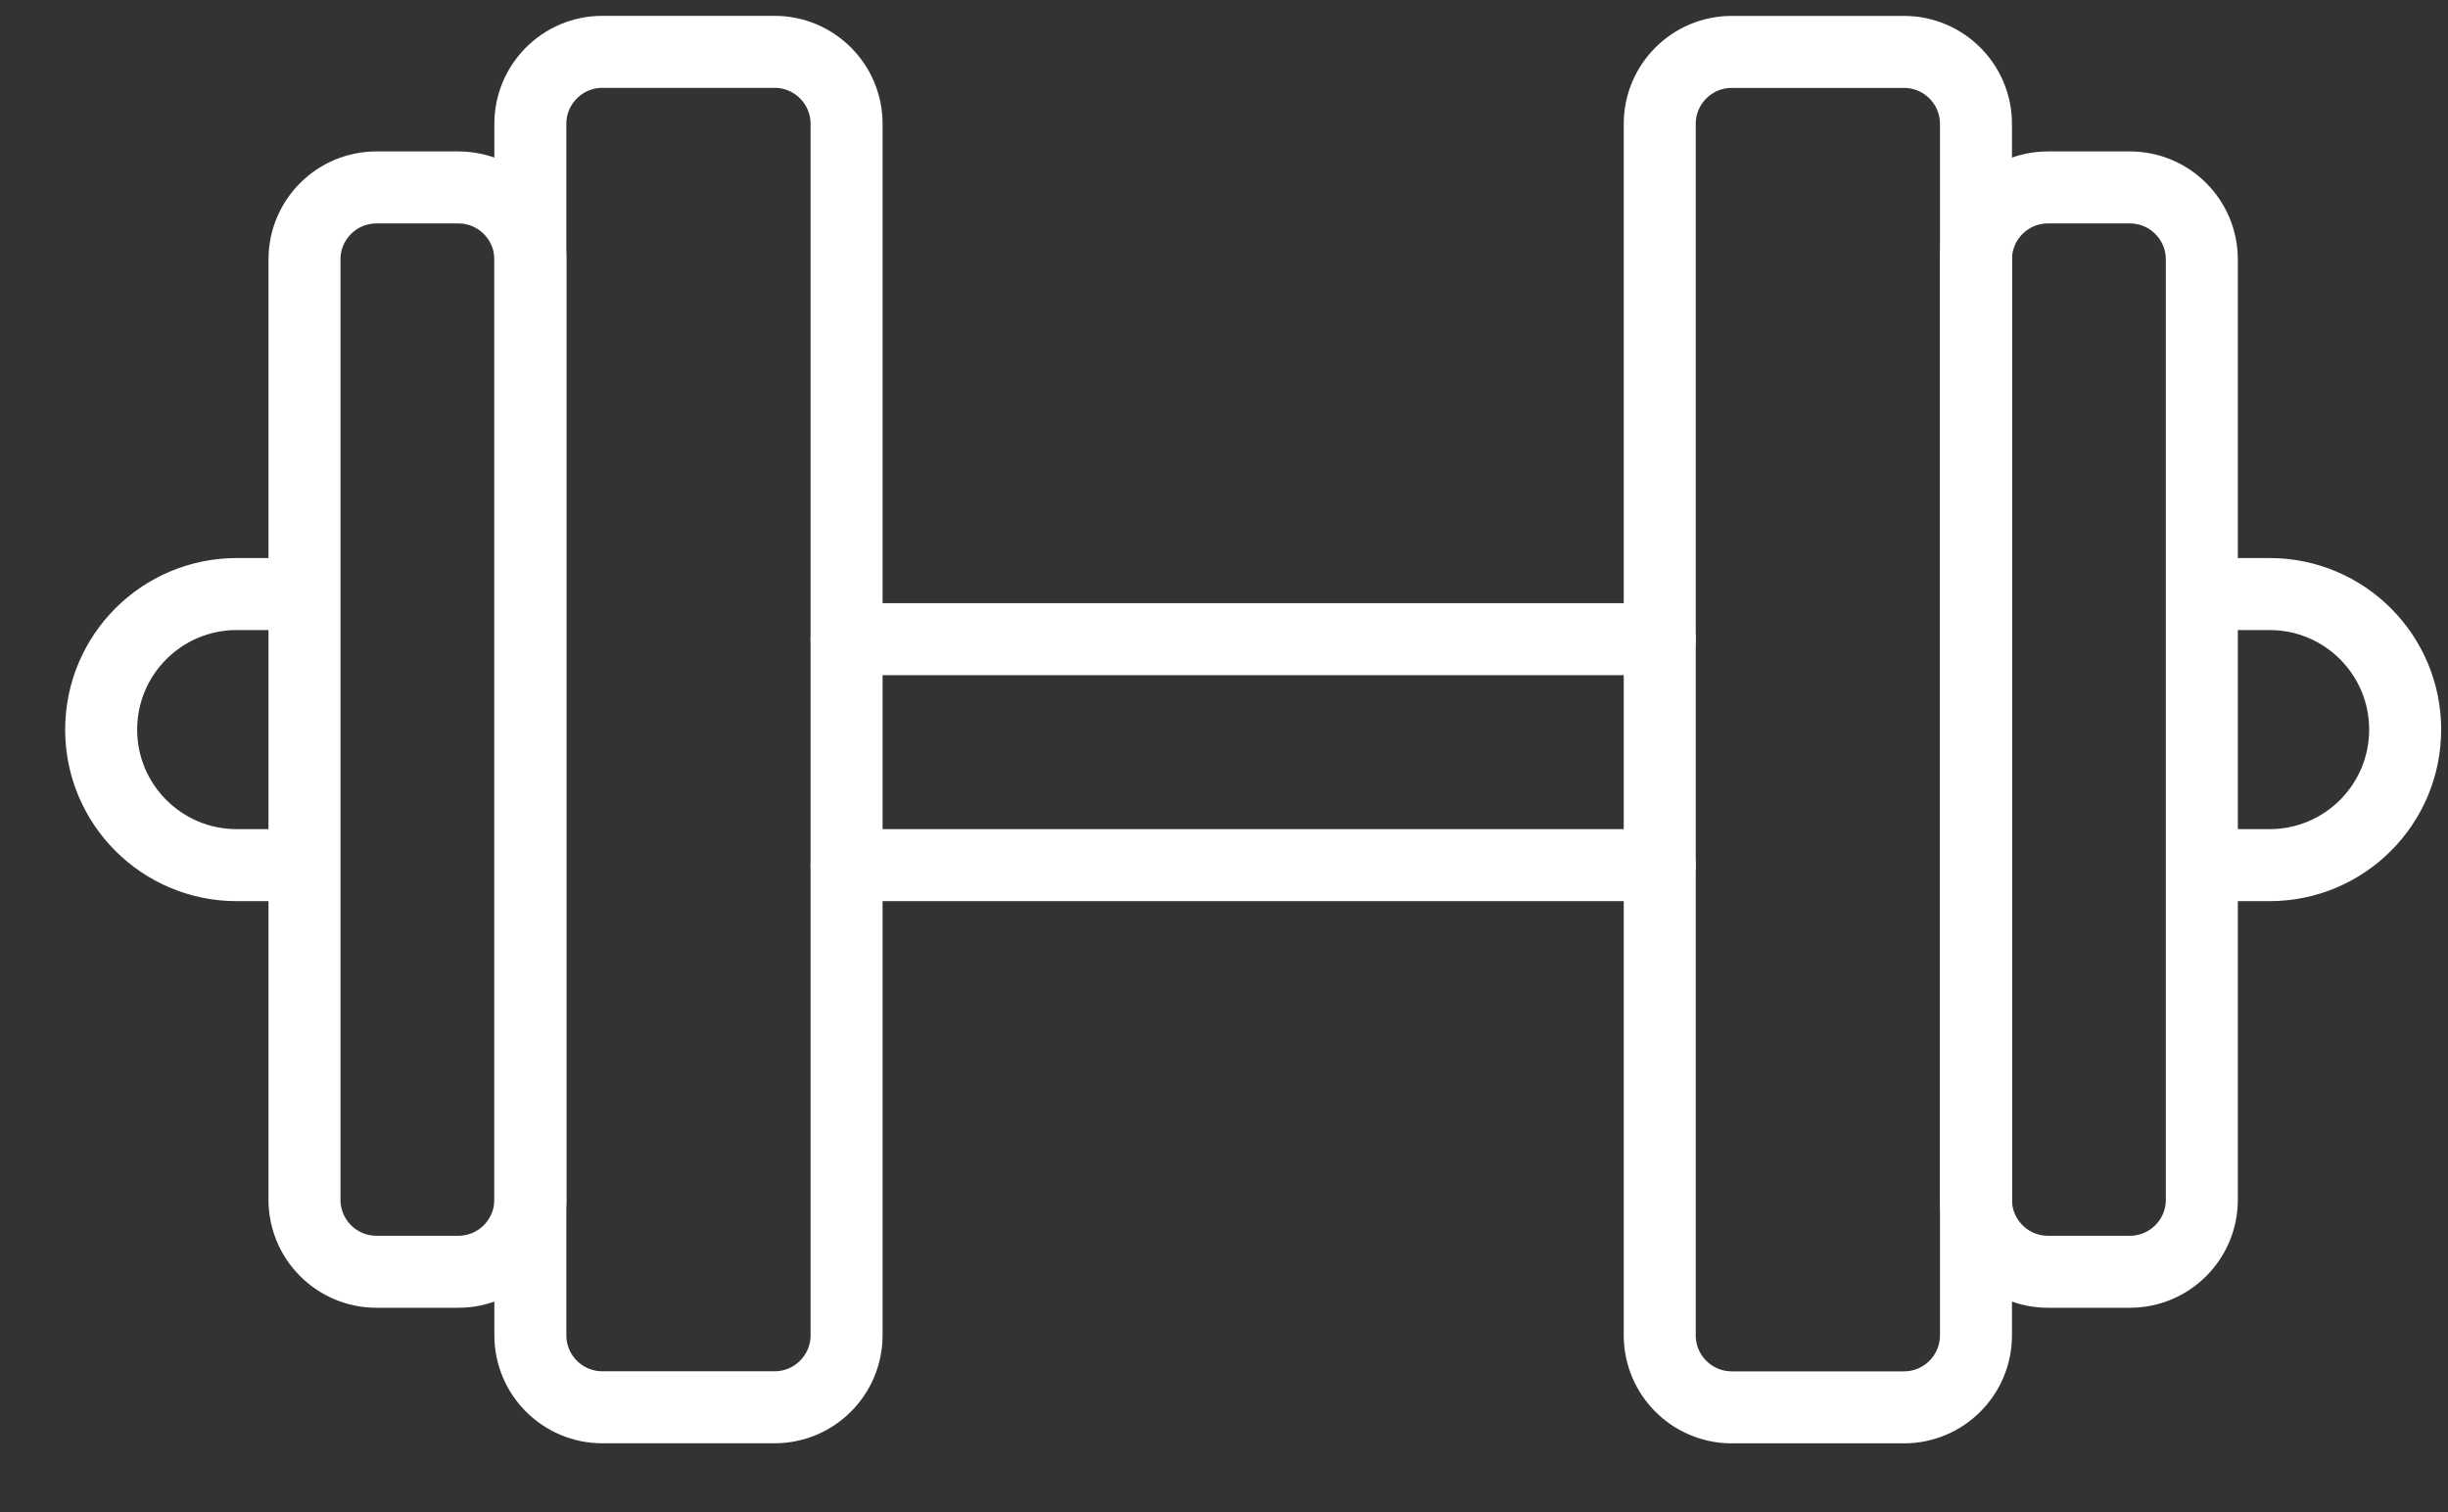
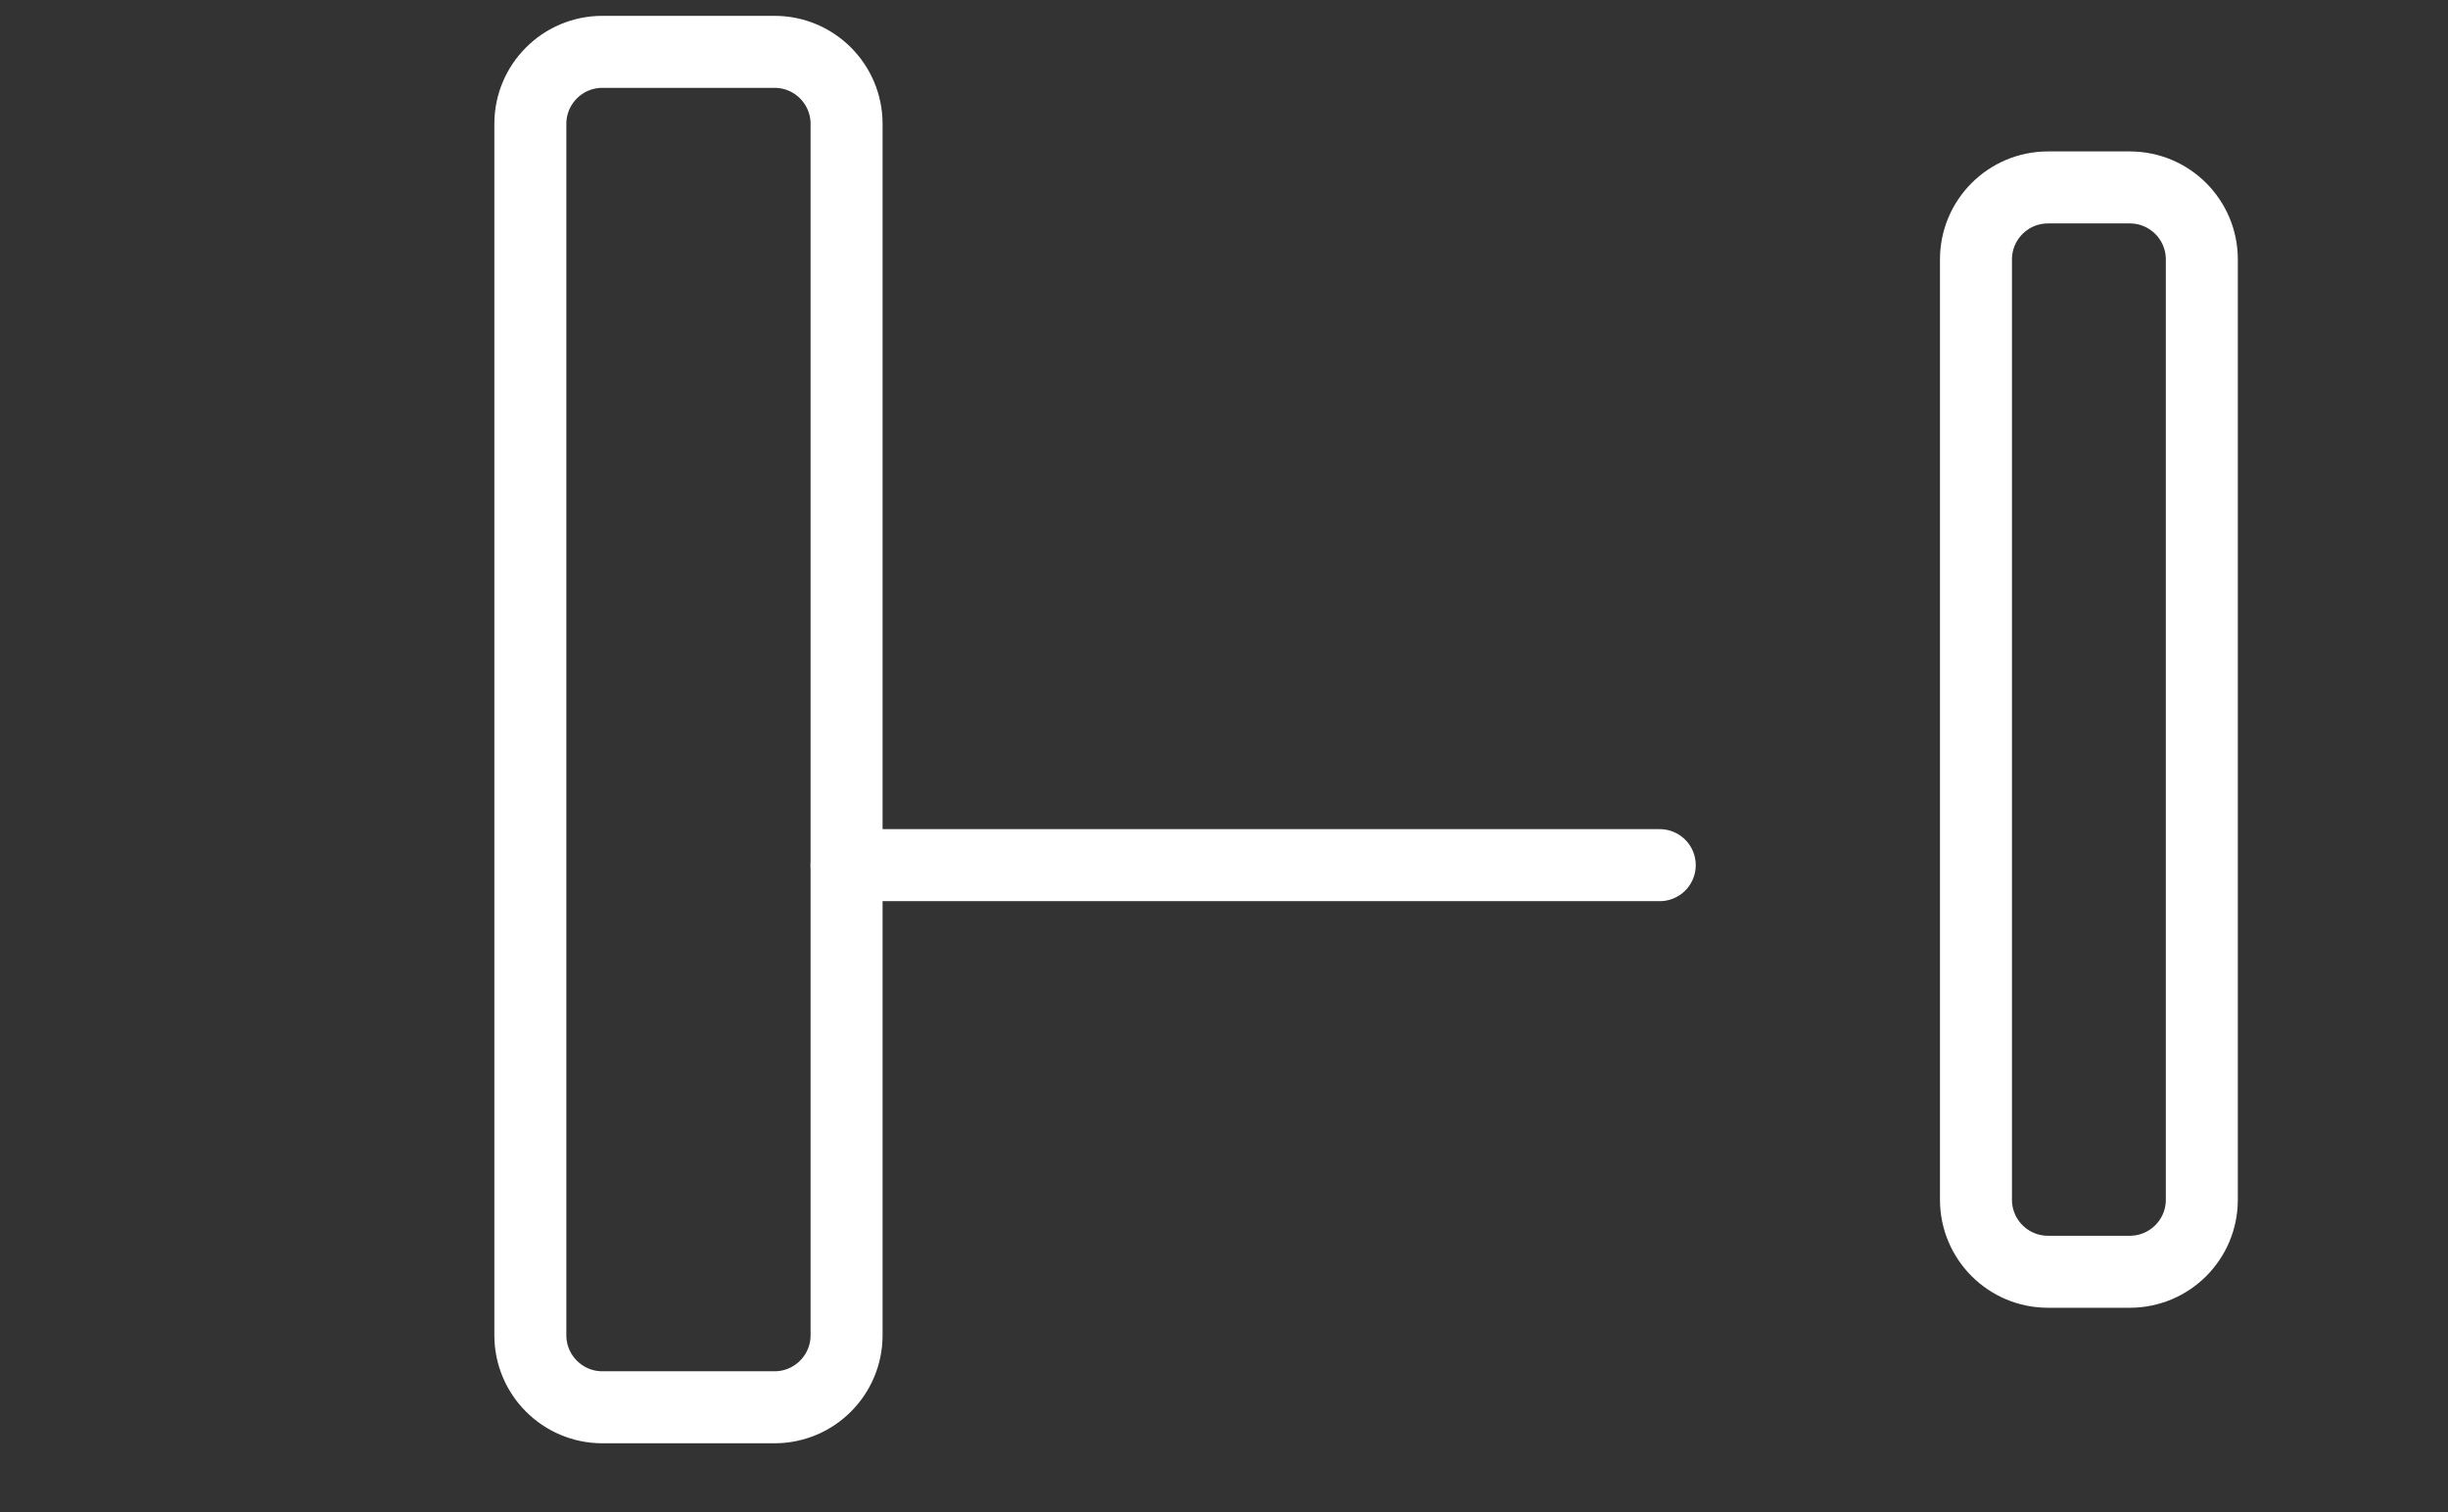
<svg xmlns="http://www.w3.org/2000/svg" width="34px" height="21px" viewBox="0 0 34 21" version="1.1">
  <rect x="0" y="0" width="34" height="21" fill="#333333" stroke="none" />
  <title>fitness_center_white</title>
  <g id="Community-Amenity-Icons" stroke="none" stroke-width="1" fill="none" fill-rule="evenodd" stroke-linecap="round" stroke-linejoin="round">
    <g id="Icons_white" transform="translate(-403, -215)" stroke="#FFFFFF">
      <g id="fitness_center_white" transform="translate(404.405, 215.72)">
-         <path d="M4.961,16.942 L3.824,16.942 C3.271,16.942 2.824,16.494 2.824,15.942 L2.824,2.883 C2.824,2.331 3.271,1.883 3.824,1.883 L4.961,1.883 C5.513,1.883 5.961,2.331 5.961,2.883 L5.961,15.942 C5.961,16.494 5.513,16.942 4.961,16.942 Z" id="Stroke-127" />
        <path d="M9.353,18.824 L6.961,18.824 C6.409,18.824 5.961,18.376 5.961,17.824 L5.961,1 C5.961,0.448 6.409,0 6.961,0 L9.353,0 C9.905,0 10.353,0.448 10.353,1 L10.353,17.824 C10.353,18.376 9.905,18.824 9.353,18.824 Z" id="Stroke-128" />
        <path d="M27.039,1.883 L28.176,1.883 C28.729,1.883 29.176,2.331 29.176,2.883 L29.176,15.942 C29.176,16.494 28.729,16.942 28.176,16.942 L27.039,16.942 C26.487,16.942 26.039,16.494 26.039,15.942 L26.039,2.883 C26.039,2.331 26.487,1.883 27.039,1.883 Z" id="Stroke-129" />
-         <path d="M22.647,0.001 L25.039,0.001 C25.591,0.001 26.039,0.449 26.039,1 L26.039,17.825 C26.039,18.377 25.591,18.825 25.039,18.825 L22.647,18.825 C22.095,18.825 21.647,18.377 21.647,17.825 L21.647,1 C21.647,0.449 22.095,0.001 22.647,0.001 Z" id="Stroke-130" />
-         <path d="M29.49,7.53 L30.117,7.53 C31.157,7.53 32,8.373 32,9.412 C32,10.452 31.157,11.295 30.117,11.295 L29.49,11.295" id="Stroke-131" />
-         <line x1="10.353" y1="8.157" x2="21.647" y2="8.157" id="Stroke-132" />
-         <path d="M2.51,11.295 L1.883,11.295 C0.843,11.295 0,10.452 0,9.413 C0,8.373 0.843,7.53 1.883,7.53 L2.51,7.53" id="Stroke-133" />
        <line x1="21.647" y1="11.295" x2="10.353" y2="11.295" id="Stroke-134" />
      </g>
    </g>
  </g>
</svg>